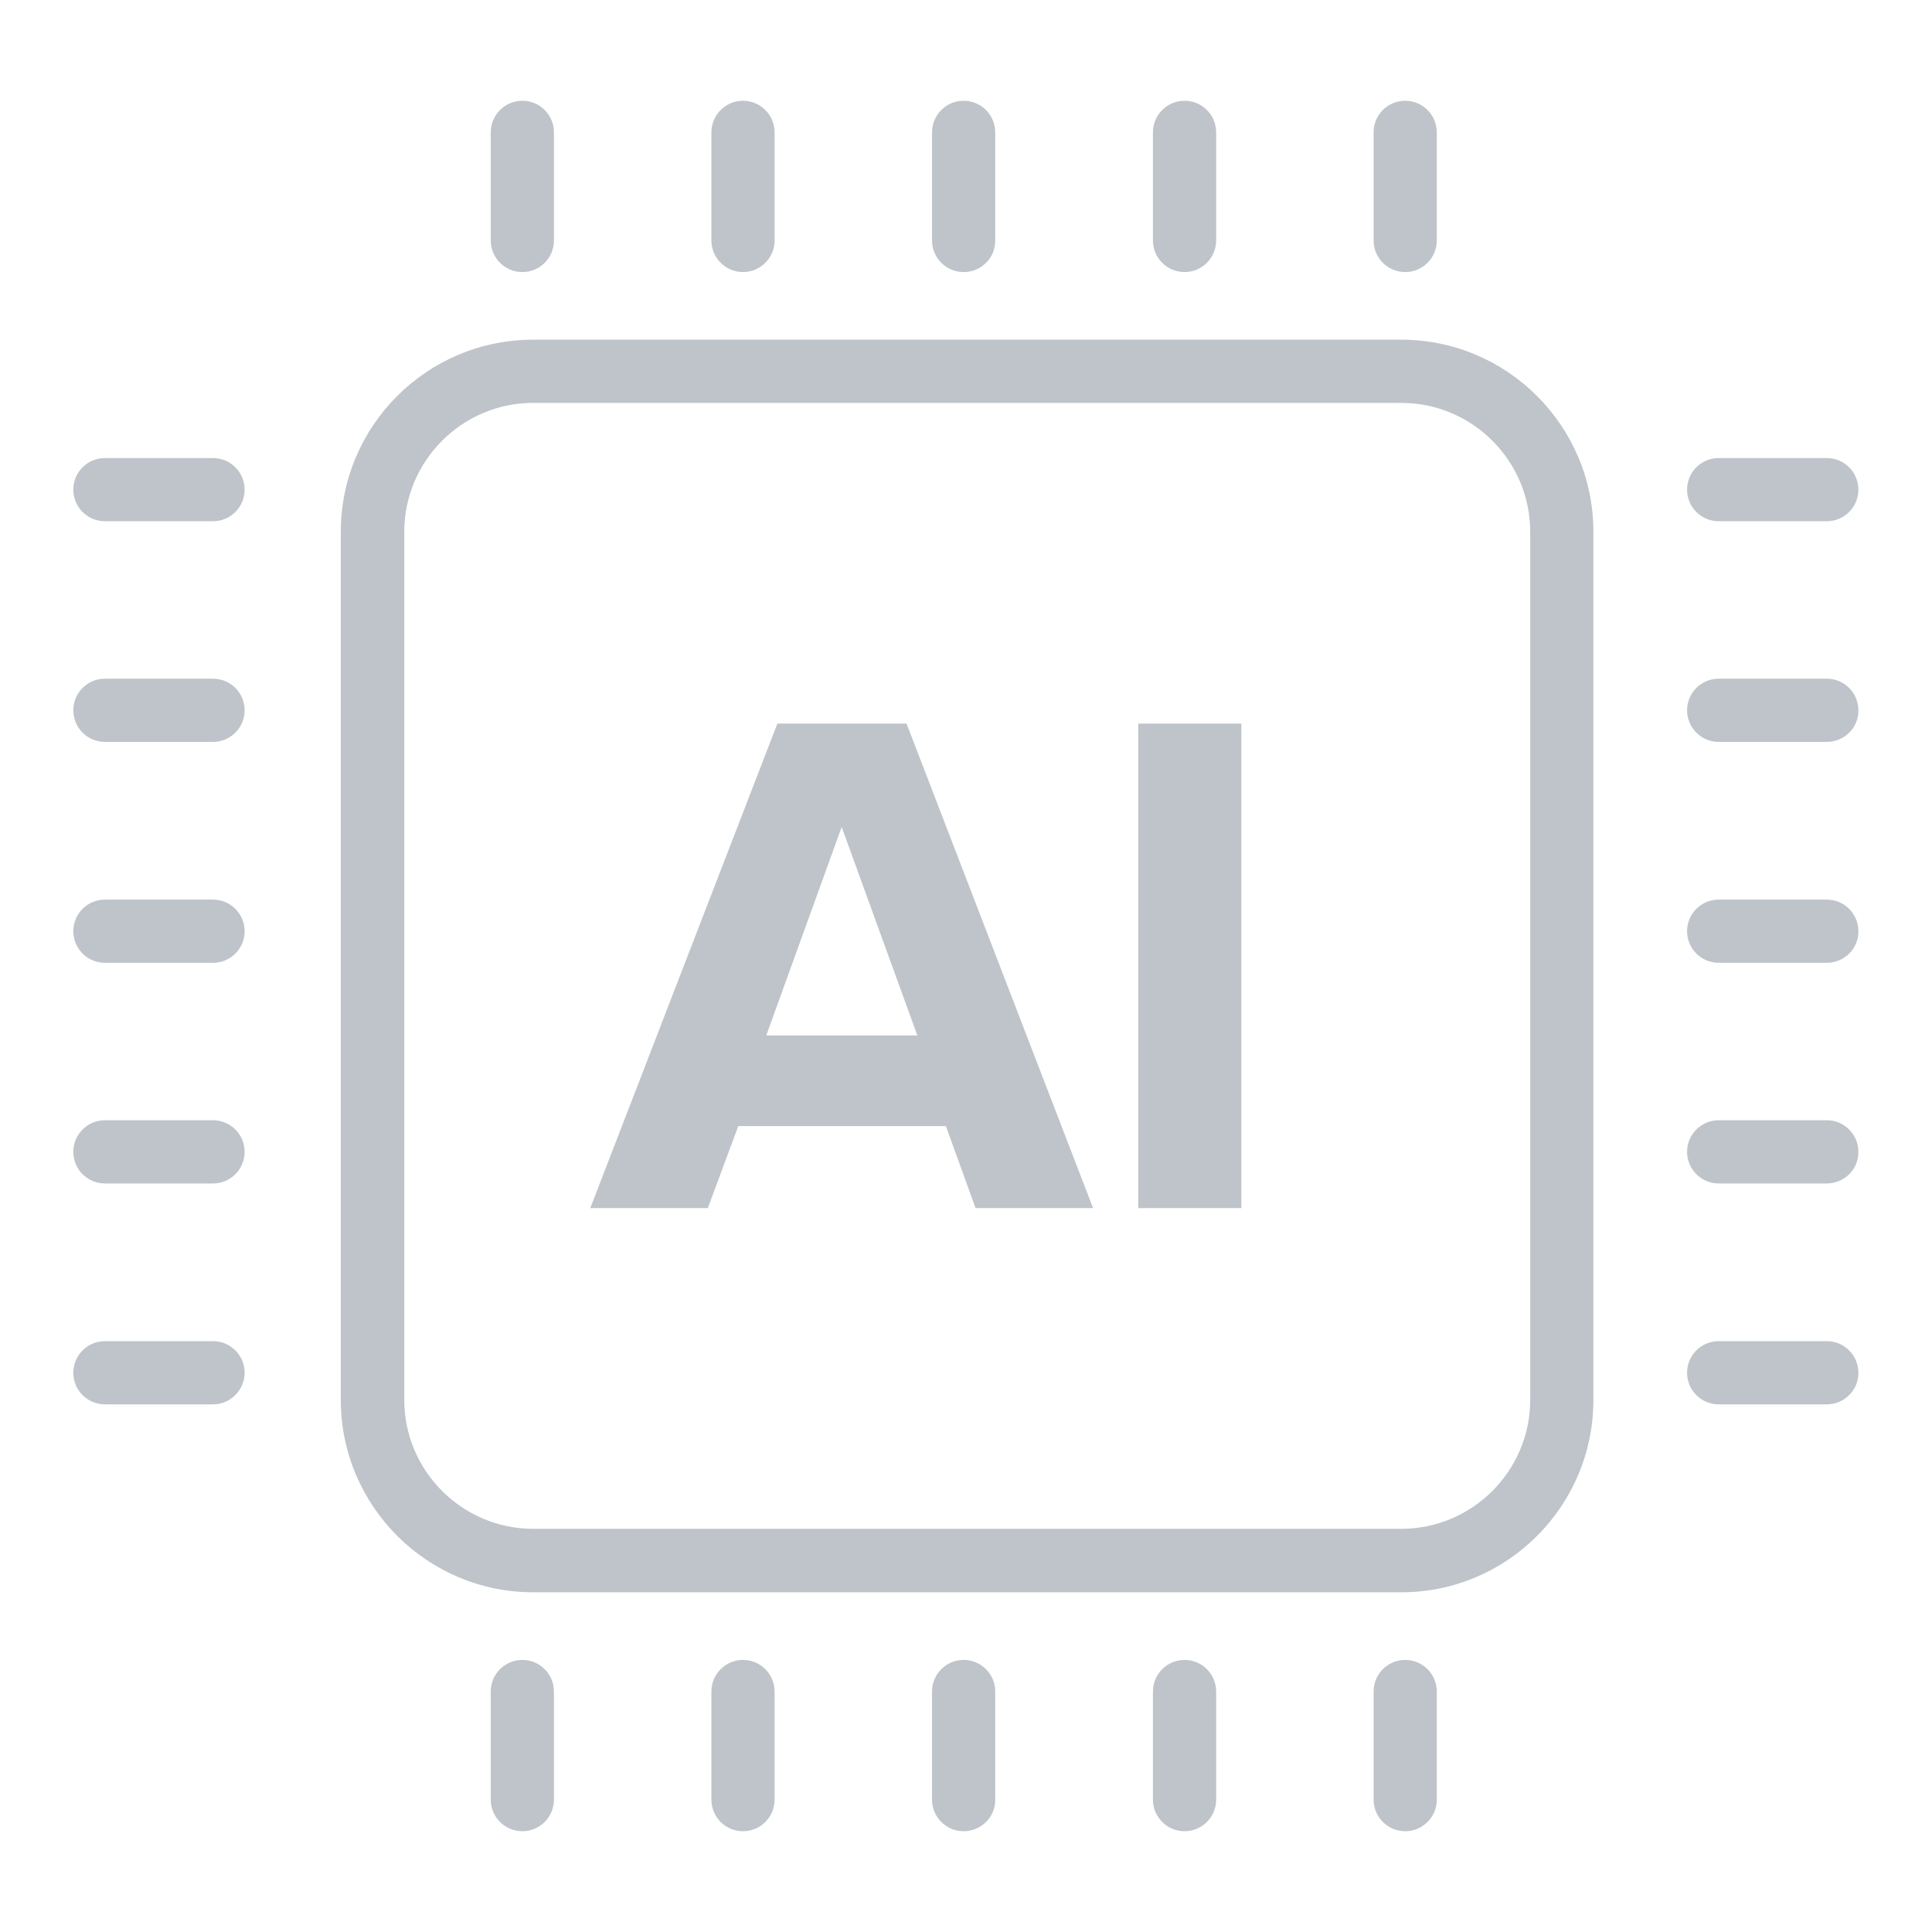
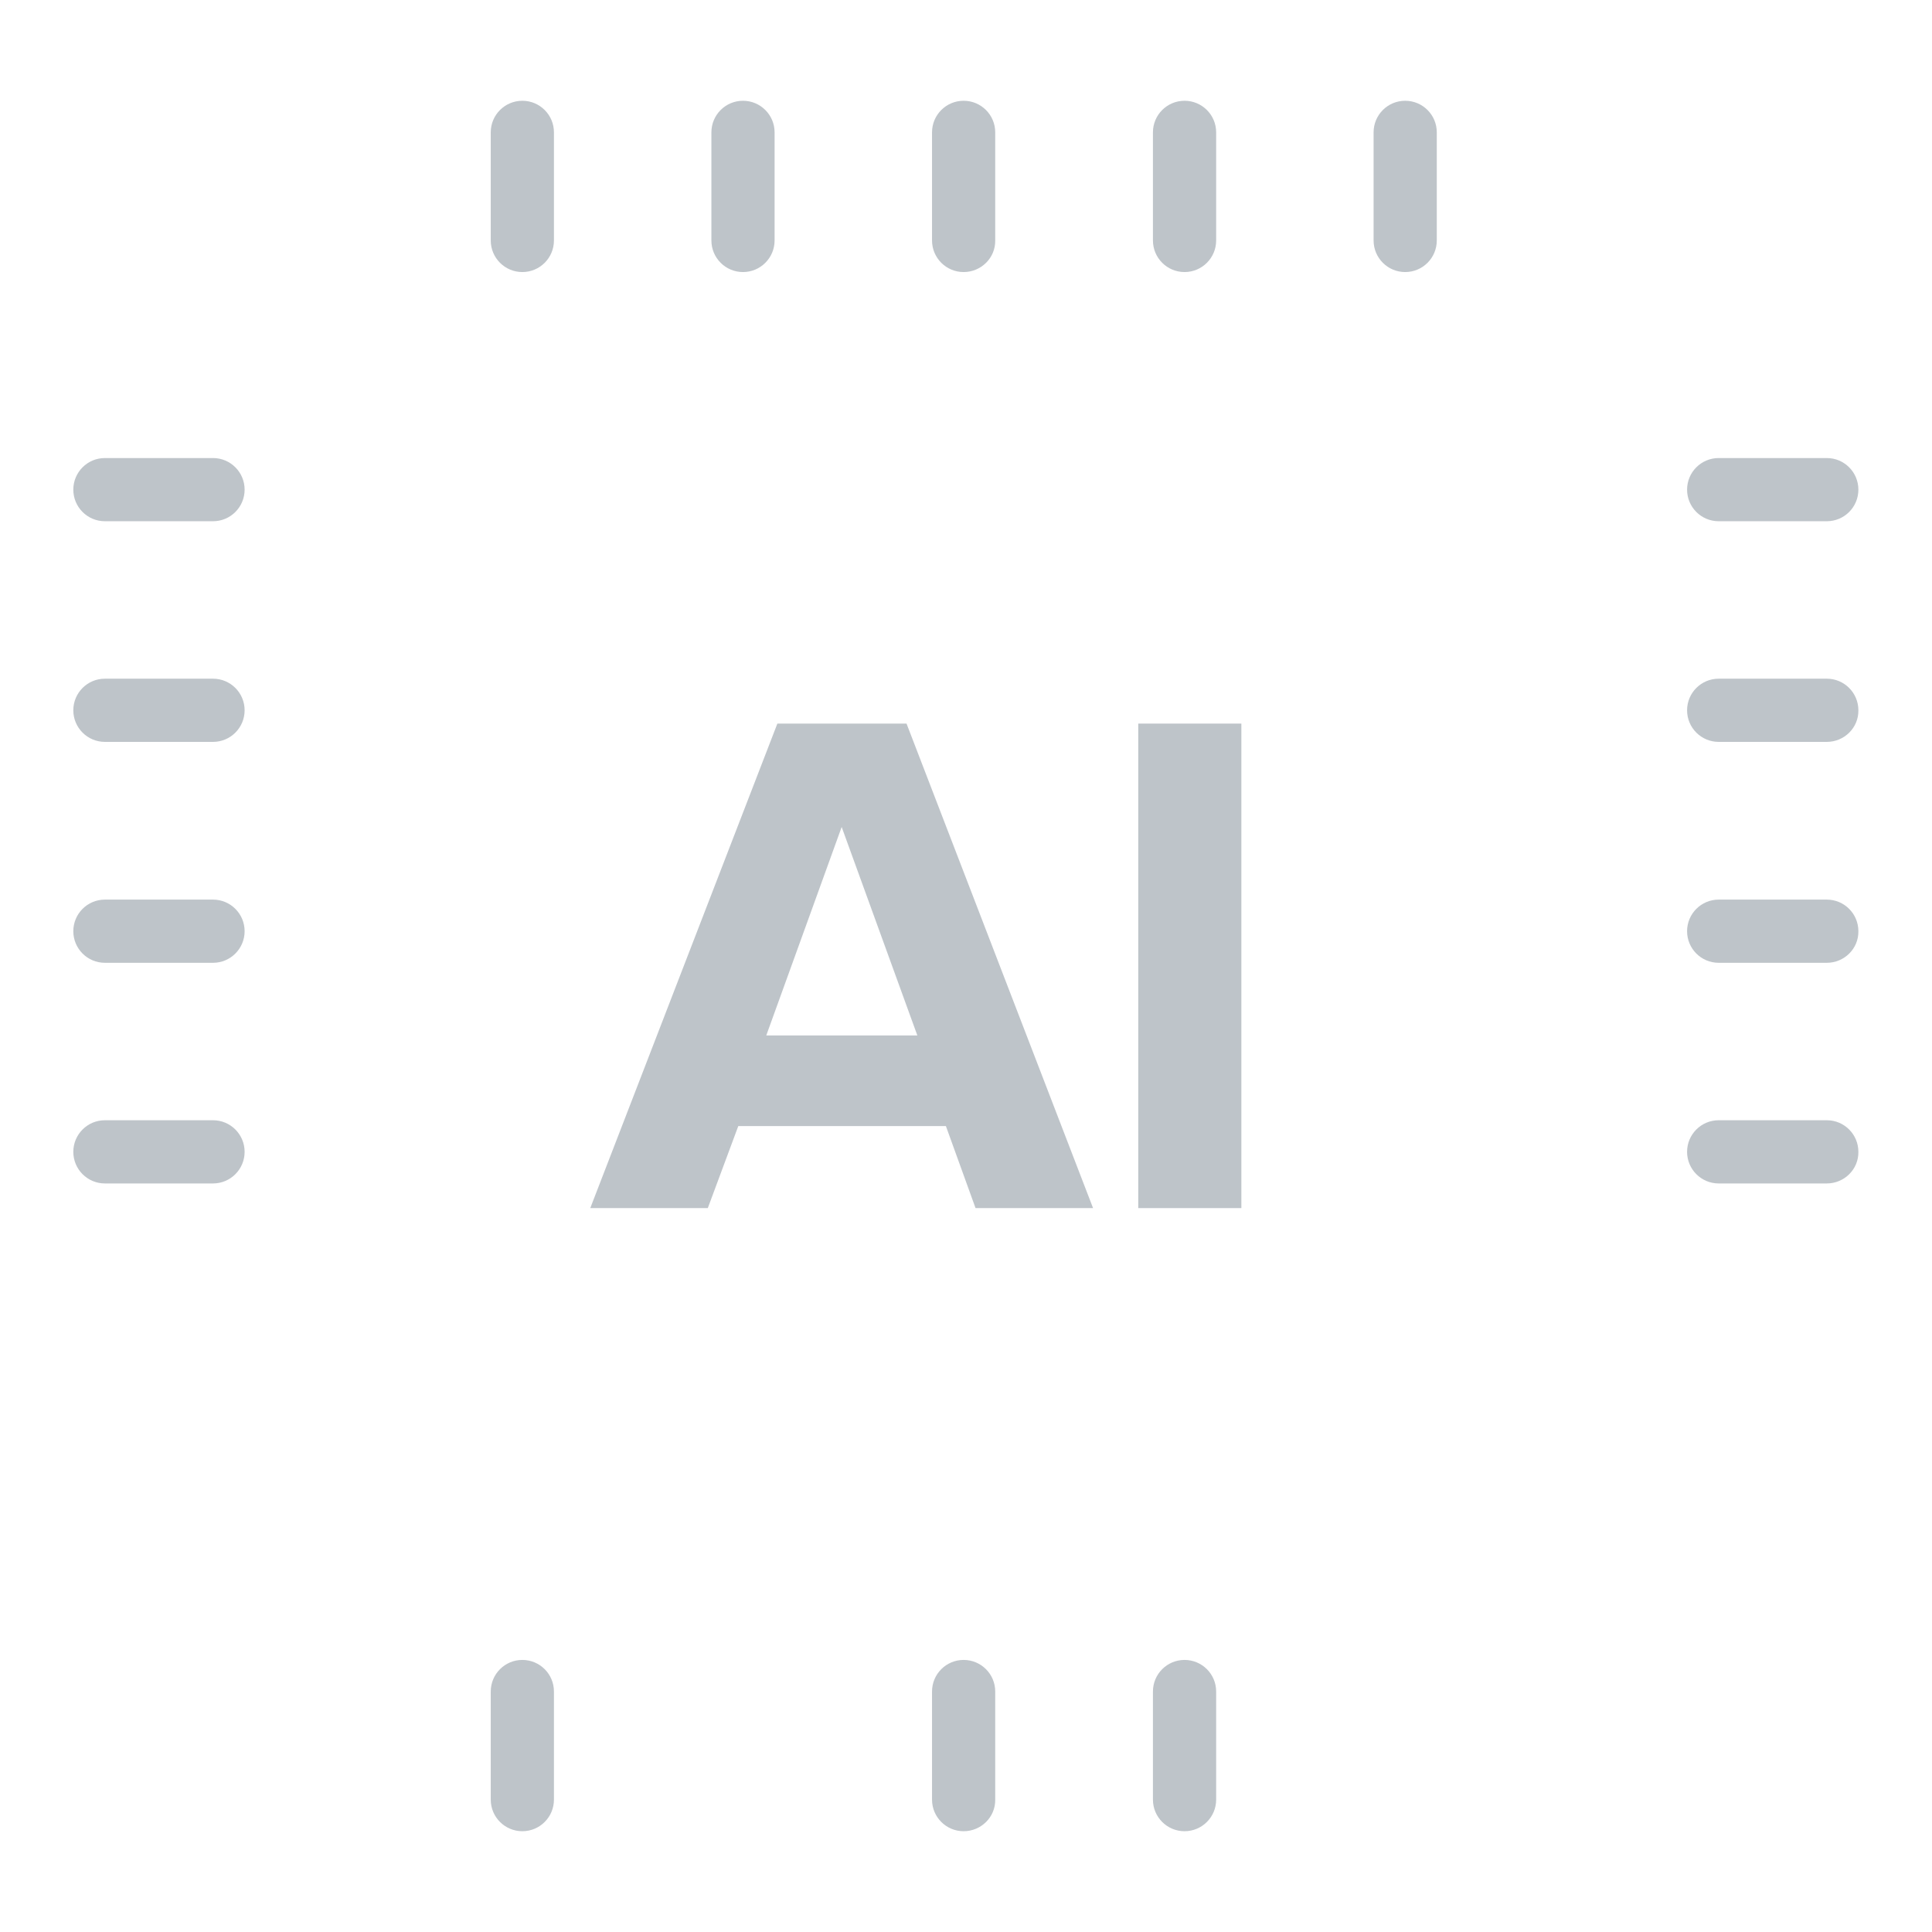
<svg xmlns="http://www.w3.org/2000/svg" width="500" viewBox="0 0 375 375" height="500" preserveAspectRatio="xMidYMid meet">
  <defs>
    <clipPath id="916920284c">
      <path d="M 95 19.43 L 108 19.43 L 108 53 L 95 53 Z M 95 19.43 " clip-rule="nonzero" />
    </clipPath>
    <clipPath id="c7225146cc">
      <path d="M 138 19.43 L 151 19.43 L 151 53 L 138 53 Z M 138 19.43 " clip-rule="nonzero" />
    </clipPath>
    <clipPath id="54419338ae">
      <path d="M 180 19.43 L 194 19.43 L 194 53 L 180 53 Z M 180 19.43 " clip-rule="nonzero" />
    </clipPath>
    <clipPath id="15547d1517">
      <path d="M 223 19.43 L 237 19.43 L 237 53 L 223 53 Z M 223 19.43 " clip-rule="nonzero" />
    </clipPath>
    <clipPath id="bd4e23a8c6">
      <path d="M 266 19.43 L 279 19.43 L 279 53 L 266 53 Z M 266 19.43 " clip-rule="nonzero" />
    </clipPath>
    <clipPath id="5a399b0d60">
      <path d="M 327 88 L 360.73 88 L 360.73 102 L 327 102 Z M 327 88 " clip-rule="nonzero" />
    </clipPath>
    <clipPath id="933f26c479">
      <path d="M 327 131 L 360.73 131 L 360.73 144 L 327 144 Z M 327 131 " clip-rule="nonzero" />
    </clipPath>
    <clipPath id="ed1e0ac34c">
      <path d="M 327 174 L 360.73 174 L 360.73 187 L 327 187 Z M 327 174 " clip-rule="nonzero" />
    </clipPath>
    <clipPath id="e3304c77c6">
      <path d="M 327 217 L 360.73 217 L 360.73 230 L 327 230 Z M 327 217 " clip-rule="nonzero" />
    </clipPath>
    <clipPath id="fb3a34cb06">
-       <path d="M 327 260 L 360.73 260 L 360.73 273 L 327 273 Z M 327 260 " clip-rule="nonzero" />
-     </clipPath>
+       </clipPath>
    <clipPath id="64676c1b8d">
      <path d="M 14.23 88 L 48 88 L 48 102 L 14.23 102 Z M 14.23 88 " clip-rule="nonzero" />
    </clipPath>
    <clipPath id="493a459872">
      <path d="M 14.23 131 L 48 131 L 48 144 L 14.23 144 Z M 14.23 131 " clip-rule="nonzero" />
    </clipPath>
    <clipPath id="9a063b64e7">
      <path d="M 14.23 174 L 48 174 L 48 187 L 14.23 187 Z M 14.23 174 " clip-rule="nonzero" />
    </clipPath>
    <clipPath id="3f49b7cf91">
      <path d="M 14.23 217 L 48 217 L 48 230 L 14.23 230 Z M 14.23 217 " clip-rule="nonzero" />
    </clipPath>
    <clipPath id="36226bdc2e">
      <path d="M 14.23 260 L 48 260 L 48 273 L 14.23 273 Z M 14.23 260 " clip-rule="nonzero" />
    </clipPath>
    <clipPath id="0829a1408a">
      <path d="M 95 322 L 108 322 L 108 355.426 L 95 355.426 Z M 95 322 " clip-rule="nonzero" />
    </clipPath>
    <clipPath id="a78ee2850c">
-       <path d="M 138 322 L 151 322 L 151 355.426 L 138 355.426 Z M 138 322 " clip-rule="nonzero" />
-     </clipPath>
+       </clipPath>
    <clipPath id="fd5d115652">
      <path d="M 180 322 L 194 322 L 194 355.426 L 180 355.426 Z M 180 322 " clip-rule="nonzero" />
    </clipPath>
    <clipPath id="db957cae5f">
      <path d="M 223 322 L 237 322 L 237 355.426 L 223 355.426 Z M 223 322 " clip-rule="nonzero" />
    </clipPath>
    <clipPath id="20b7902594">
      <path d="M 266 322 L 279 322 L 279 355.426 L 266 355.426 Z M 266 322 " clip-rule="nonzero" />
    </clipPath>
  </defs>
-   <path fill="#bec4c9" d="M 271.992 309.062 L 103.484 309.062 C 82.934 309.062 66.148 292.332 66.148 271.723 L 66.148 103.219 C 66.148 82.664 82.879 65.934 103.484 65.934 L 271.992 65.934 C 292.543 65.934 309.277 82.664 309.277 103.219 L 309.277 271.723 C 309.277 292.332 292.543 309.062 271.992 309.062 Z M 103.484 78.199 C 89.715 78.199 78.469 89.445 78.469 103.219 L 78.469 271.723 C 78.469 285.496 89.715 296.742 103.484 296.742 L 271.992 296.742 C 285.766 296.742 297.012 285.496 297.012 271.723 L 297.012 103.219 C 297.012 89.445 285.766 78.199 271.992 78.199 Z M 103.484 78.199 " fill-opacity="1" fill-rule="nonzero" />
  <path fill="#bec4c9" d="M 212.164 234.492 L 189.352 234.492 L 183.598 218.57 L 143.301 218.57 L 137.383 234.492 L 114.57 234.492 L 150.887 140.449 L 175.957 140.449 Z M 178.055 200.977 L 163.367 160.516 L 148.734 200.977 Z M 178.055 200.977 " fill-opacity="1" fill-rule="nonzero" />
  <path fill="#bec4c9" d="M 220.934 140.449 L 240.949 140.449 L 240.949 234.492 L 220.934 234.492 Z M 220.934 140.449 " fill-opacity="1" fill-rule="nonzero" />
  <g clip-path="url(#916920284c)">
    <path fill="#bec4c9" d="M 101.387 52.805 C 98 52.805 95.254 50.062 95.254 46.672 L 95.254 25.691 C 95.254 22.301 98 19.559 101.387 19.559 C 104.777 19.559 107.52 22.301 107.52 25.691 L 107.52 46.672 C 107.52 50.062 104.777 52.805 101.387 52.805 Z M 101.387 52.805 " fill-opacity="1" fill-rule="nonzero" />
  </g>
  <g clip-path="url(#c7225146cc)">
    <path fill="#bec4c9" d="M 144.215 52.805 C 140.824 52.805 138.082 50.062 138.082 46.672 L 138.082 25.691 C 138.082 22.301 140.824 19.559 144.215 19.559 C 147.602 19.559 150.348 22.301 150.348 25.691 L 150.348 46.672 C 150.348 50.062 147.602 52.805 144.215 52.805 Z M 144.215 52.805 " fill-opacity="1" fill-rule="nonzero" />
  </g>
  <g clip-path="url(#54419338ae)">
    <path fill="#bec4c9" d="M 187.039 52.805 C 183.652 52.805 180.906 50.062 180.906 46.672 L 180.906 25.691 C 180.906 22.301 183.652 19.559 187.039 19.559 C 190.43 19.559 193.172 22.301 193.172 25.691 L 193.172 46.672 C 193.227 50.062 190.43 52.805 187.039 52.805 Z M 187.039 52.805 " fill-opacity="1" fill-rule="nonzero" />
  </g>
  <g clip-path="url(#15547d1517)">
    <path fill="#bec4c9" d="M 229.918 52.805 C 226.531 52.805 223.785 50.062 223.785 46.672 L 223.785 25.691 C 223.785 22.301 226.531 19.559 229.918 19.559 C 233.309 19.559 236.055 22.301 236.055 25.691 L 236.055 46.672 C 236.055 50.062 233.309 52.805 229.918 52.805 Z M 229.918 52.805 " fill-opacity="1" fill-rule="nonzero" />
  </g>
  <g clip-path="url(#bd4e23a8c6)">
    <path fill="#bec4c9" d="M 272.746 52.805 C 269.355 52.805 266.613 50.062 266.613 46.672 L 266.613 25.691 C 266.613 22.301 269.355 19.559 272.746 19.559 C 276.137 19.559 278.879 22.301 278.879 25.691 L 278.879 46.672 C 278.879 50.062 276.137 52.805 272.746 52.805 Z M 272.746 52.805 " fill-opacity="1" fill-rule="nonzero" />
  </g>
  <g clip-path="url(#5a399b0d60)">
    <path fill="#bec4c9" d="M 354.578 101.172 L 333.594 101.172 C 330.207 101.172 327.461 98.43 327.461 95.039 C 327.461 91.652 330.207 88.906 333.594 88.906 L 354.578 88.906 C 357.969 88.906 360.711 91.652 360.711 95.039 C 360.711 98.43 357.969 101.172 354.578 101.172 Z M 354.578 101.172 " fill-opacity="1" fill-rule="nonzero" />
  </g>
  <g clip-path="url(#933f26c479)">
    <path fill="#bec4c9" d="M 354.578 144 L 333.594 144 C 330.207 144 327.461 141.254 327.461 137.867 C 327.461 134.477 330.207 131.734 333.594 131.734 L 354.578 131.734 C 357.969 131.734 360.711 134.477 360.711 137.867 C 360.766 141.254 357.969 144 354.578 144 Z M 354.578 144 " fill-opacity="1" fill-rule="nonzero" />
  </g>
  <g clip-path="url(#ed1e0ac34c)">
    <path fill="#bec4c9" d="M 354.578 186.879 L 333.594 186.879 C 330.207 186.879 327.461 184.137 327.461 180.746 C 327.461 177.355 330.207 174.613 333.594 174.613 L 354.578 174.613 C 357.969 174.613 360.711 177.355 360.711 180.746 C 360.766 184.137 357.969 186.879 354.578 186.879 Z M 354.578 186.879 " fill-opacity="1" fill-rule="nonzero" />
  </g>
  <g clip-path="url(#e3304c77c6)">
    <path fill="#bec4c9" d="M 354.578 229.707 L 333.594 229.707 C 330.207 229.707 327.461 226.961 327.461 223.57 C 327.461 220.184 330.207 217.438 333.594 217.438 L 354.578 217.438 C 357.969 217.438 360.711 220.184 360.711 223.57 C 360.766 226.961 357.969 229.707 354.578 229.707 Z M 354.578 229.707 " fill-opacity="1" fill-rule="nonzero" />
  </g>
  <g clip-path="url(#fb3a34cb06)">
    <path fill="#bec4c9" d="M 354.578 272.586 L 333.594 272.586 C 330.207 272.586 327.461 269.84 327.461 266.453 C 327.461 263.062 330.207 260.316 333.594 260.316 L 354.578 260.316 C 357.969 260.316 360.711 263.062 360.711 266.453 C 360.766 269.789 357.969 272.586 354.578 272.586 Z M 354.578 272.586 " fill-opacity="1" fill-rule="nonzero" />
  </g>
  <g clip-path="url(#64676c1b8d)">
    <path fill="#bec4c9" d="M 41.344 101.172 L 20.363 101.172 C 16.973 101.172 14.23 98.43 14.23 95.039 C 14.23 91.652 16.973 88.906 20.363 88.906 L 41.344 88.906 C 44.734 88.906 47.48 91.652 47.48 95.039 C 47.48 98.43 44.734 101.172 41.344 101.172 Z M 41.344 101.172 " fill-opacity="1" fill-rule="nonzero" />
  </g>
  <g clip-path="url(#493a459872)">
    <path fill="#bec4c9" d="M 41.344 144 L 20.363 144 C 16.973 144 14.23 141.254 14.23 137.867 C 14.23 134.477 16.973 131.734 20.363 131.734 L 41.344 131.734 C 44.734 131.734 47.48 134.477 47.48 137.867 C 47.48 141.254 44.734 144 41.344 144 Z M 41.344 144 " fill-opacity="1" fill-rule="nonzero" />
  </g>
  <g clip-path="url(#9a063b64e7)">
    <path fill="#bec4c9" d="M 41.344 186.879 L 20.363 186.879 C 16.973 186.879 14.23 184.137 14.23 180.746 C 14.23 177.355 16.973 174.613 20.363 174.613 L 41.344 174.613 C 44.734 174.613 47.48 177.355 47.48 180.746 C 47.48 184.137 44.734 186.879 41.344 186.879 Z M 41.344 186.879 " fill-opacity="1" fill-rule="nonzero" />
  </g>
  <g clip-path="url(#3f49b7cf91)">
    <path fill="#bec4c9" d="M 41.344 229.707 L 20.363 229.707 C 16.973 229.707 14.23 226.961 14.23 223.57 C 14.23 220.184 16.973 217.438 20.363 217.438 L 41.344 217.438 C 44.734 217.438 47.48 220.184 47.48 223.57 C 47.48 226.961 44.734 229.707 41.344 229.707 Z M 41.344 229.707 " fill-opacity="1" fill-rule="nonzero" />
  </g>
  <g clip-path="url(#36226bdc2e)">
-     <path fill="#bec4c9" d="M 41.344 272.586 L 20.363 272.586 C 16.973 272.586 14.23 269.84 14.23 266.453 C 14.23 263.062 16.973 260.316 20.363 260.316 L 41.344 260.316 C 44.734 260.316 47.48 263.062 47.48 266.453 C 47.48 269.789 44.734 272.586 41.344 272.586 Z M 41.344 272.586 " fill-opacity="1" fill-rule="nonzero" />
-   </g>
+     </g>
  <g clip-path="url(#0829a1408a)">
    <path fill="#bec4c9" d="M 101.387 355.438 C 98 355.438 95.254 352.695 95.254 349.305 L 95.254 328.324 C 95.254 324.934 98 322.191 101.387 322.191 C 104.777 322.191 107.52 324.934 107.52 328.324 L 107.52 349.305 C 107.52 352.695 104.777 355.438 101.387 355.438 Z M 101.387 355.438 " fill-opacity="1" fill-rule="nonzero" />
  </g>
  <g clip-path="url(#a78ee2850c)">
    <path fill="#bec4c9" d="M 144.215 355.438 C 140.824 355.438 138.082 352.695 138.082 349.305 L 138.082 328.324 C 138.082 324.934 140.824 322.191 144.215 322.191 C 147.602 322.191 150.348 324.934 150.348 328.324 L 150.348 349.305 C 150.348 352.695 147.602 355.438 144.215 355.438 Z M 144.215 355.438 " fill-opacity="1" fill-rule="nonzero" />
  </g>
  <g clip-path="url(#fd5d115652)">
    <path fill="#bec4c9" d="M 187.039 355.438 C 183.652 355.438 180.906 352.695 180.906 349.305 L 180.906 328.324 C 180.906 324.934 183.652 322.191 187.039 322.191 C 190.43 322.191 193.172 324.934 193.172 328.324 L 193.172 349.305 C 193.227 352.695 190.43 355.438 187.039 355.438 Z M 187.039 355.438 " fill-opacity="1" fill-rule="nonzero" />
  </g>
  <g clip-path="url(#db957cae5f)">
    <path fill="#bec4c9" d="M 229.918 355.438 C 226.531 355.438 223.785 352.695 223.785 349.305 L 223.785 328.324 C 223.785 324.934 226.531 322.191 229.918 322.191 C 233.309 322.191 236.055 324.934 236.055 328.324 L 236.055 349.305 C 236.055 352.695 233.309 355.438 229.918 355.438 Z M 229.918 355.438 " fill-opacity="1" fill-rule="nonzero" />
  </g>
  <g clip-path="url(#20b7902594)">
-     <path fill="#bec4c9" d="M 272.746 355.438 C 269.355 355.438 266.613 352.695 266.613 349.305 L 266.613 328.324 C 266.613 324.934 269.355 322.191 272.746 322.191 C 276.137 322.191 278.879 324.934 278.879 328.324 L 278.879 349.305 C 278.879 352.695 276.137 355.438 272.746 355.438 Z M 272.746 355.438 " fill-opacity="1" fill-rule="nonzero" />
-   </g>
+     </g>
</svg>